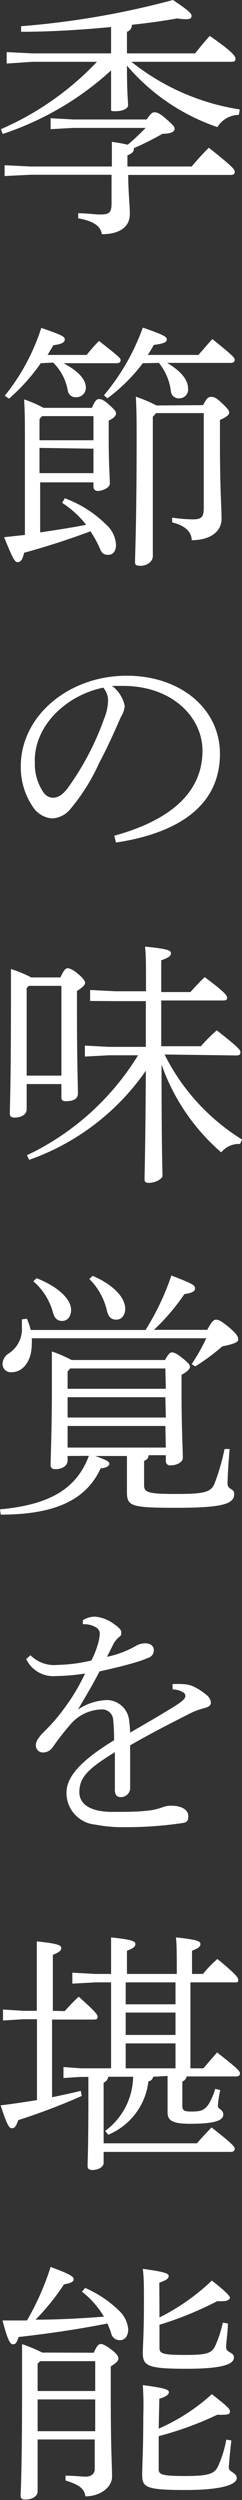
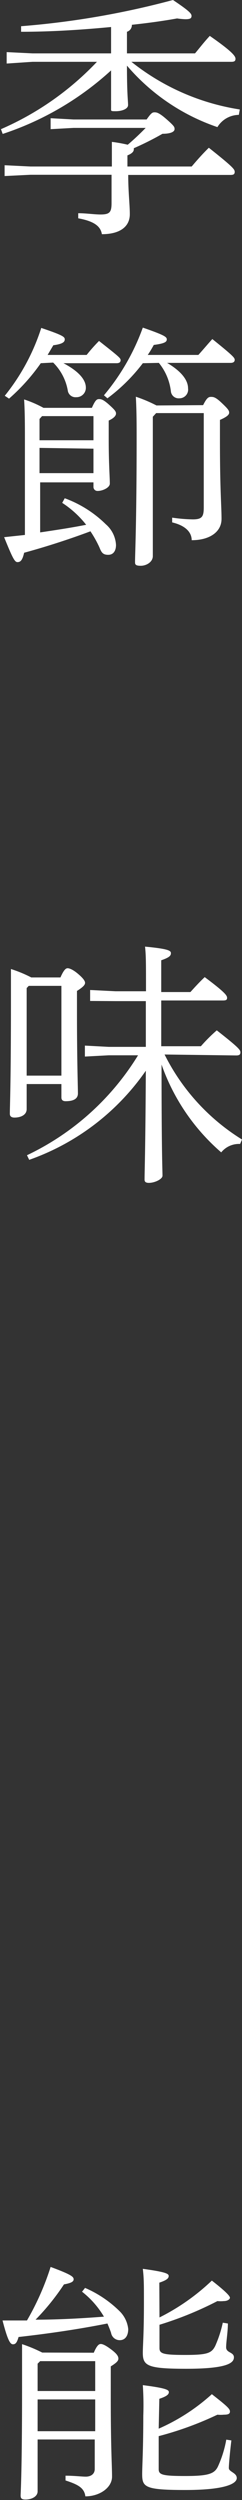
<svg xmlns="http://www.w3.org/2000/svg" viewBox="0 0 15.25 157.35">
  <rect x="0" y="0" width="15.25" height="157.35" fill="#333333" stroke="none" />
  <defs>
    <style>.cls-1{fill:#fff;}</style>
  </defs>
  <title>food_list01_title</title>
  <g id="レイヤー_2" data-name="レイヤー 2">
    <g id="レイヤー_1-2" data-name="レイヤー 1">
      <path class="cls-1" d="M15.05,7.23A1.6,1.6,0,0,0,13.7,8,13,13,0,0,1,8,4.13c0,1.81.07,2.21.07,2.48S7.63,7,7.3,7,7,7,7,6.8c0-.33,0-.75,0-2.37a18.84,18.84,0,0,1-6.83,4L.06,8.13A18.42,18.42,0,0,0,6.11,3.89H2.05L.42,4V3.28l1.63.08H7V1.7C5.3,1.86,3.38,2,1.33,2l0-.35A52.75,52.75,0,0,0,10.9,0c1,.67,1.17.85,1.17,1s-.08.21-.39.21a4.39,4.39,0,0,1-.52-.05c-.88.16-1.83.29-2.85.4A.44.44,0,0,1,8,2V3.36h4.29c.32-.38.55-.69.93-1.1,1.44,1,1.62,1.28,1.62,1.44s-.1.19-.26.19H8.28a14.52,14.52,0,0,0,6.83,3Zm-8,3.25c0-.59,0-1.12,0-1.55a9,9,0,0,1,1,.18c.4-.34.77-.69,1.13-1.06H4.63l-1.44.08V7.44l1.44.08H9.24c.28-.4.36-.45.49-.45s.27,0,.77.44S11,8,11,8.13s-.17.29-.76.29a19,19,0,0,1-1.81.91.22.22,0,0,1,0,.08c0,.13-.12.26-.4.37v.7h4.05c.32-.38.69-.8,1.08-1.18,1.55,1.23,1.63,1.36,1.63,1.52s-.1.19-.26.19H8.08c0,1.09.1,1.86.1,2.47,0,.8-.64,1.26-1.76,1.26-.08-.51-.51-.82-1.49-1l0-.32c.51,0,1,.08,1.41.08.58,0,.69-.15.69-.72V11H1.92l-1.63.08V10.4l1.63.08Z" />
      <path class="cls-1" d="M1.57,27.6c0-.81,0-1.63-.05-2.46a7.16,7.16,0,0,1,1.22.53H5.79c.21-.48.31-.55.44-.55s.25,0,.64.35.44.44.44.56-.11.28-.46.44v1.18c0,1.57.07,2.34.07,2.79,0,.25-.45.46-.76.46a.25.25,0,0,1-.27-.26v-.28H2.53v3.15c1-.15,1.94-.29,2.9-.48a6.21,6.21,0,0,0-1.51-1.38l.16-.29A7.22,7.22,0,0,1,6.67,33a1.85,1.85,0,0,1,.64,1.3c0,.33-.14.62-.49.62s-.43-.16-.56-.48a7.27,7.27,0,0,0-.56-1c-1.47.55-2.9,1-4.18,1.35-.11.49-.24.59-.42.59s-.32-.29-.84-1.57l1.31-.14Zm1-4.74a12.43,12.43,0,0,1-2,2.23l-.27-.18a13.2,13.2,0,0,0,2.3-4.27c1.36.46,1.48.56,1.48.72s-.12.29-.72.37L3,22.34H5.46a10.47,10.47,0,0,1,.78-.88c1.27,1,1.36,1.08,1.36,1.21s-.09.19-.25.19H4c1,.53,1.41,1.06,1.41,1.54A.59.59,0,0,1,4.8,25a.49.49,0,0,1-.53-.43,3.27,3.27,0,0,0-.92-1.75Zm.08,3.33-.16.18v1.34H5.89V26.19Zm-.16,2v1.59H5.89V28.24ZM9,22.86a11.12,11.12,0,0,1-2.23,2.21l-.22-.19A14,14,0,0,0,9,20.62c1.35.47,1.51.58,1.51.74s-.13.26-.82.35a7,7,0,0,1-.38.63H12.5c.29-.32.59-.68.88-1,1.33,1.07,1.41,1.18,1.41,1.31s-.1.19-.26.19h-4c.95.56,1.32,1.12,1.32,1.6a.55.55,0,0,1-.55.63.49.49,0,0,1-.53-.43,3.46,3.46,0,0,0-.76-1.8ZM12.8,25.5c.23-.46.34-.52.49-.52s.28,0,.67.37.48.48.48.62-.15.27-.58.46v1.36c0,3.09.1,4.05.1,4.87S13.21,34,12.08,34c0-.49-.38-.92-1.23-1.12l0-.3a9.77,9.77,0,0,0,1.3.11c.58,0,.69-.17.69-.75V26h-3l-.21.23V35c0,.37-.4.61-.76.61s-.36-.1-.36-.26c0-.48.1-2.45.1-7.76,0-.86,0-1.74-.05-2.62a8.91,8.91,0,0,1,1.3.55Z" />
-       <path class="cls-1" d="M7.2,52.6c3.28-.9,5.56-2.56,5.56-5.35,0-2.11-1.91-4.08-5-4.08-.24,0-.43,0-.7,0a2.13,2.13,0,0,1,.8,1.26,1.55,1.55,0,0,1-.24.69c-.19.42-.72,1.68-1.38,2.92A12.35,12.35,0,0,1,4.45,50.9a1.57,1.57,0,0,1-1.18.61,1.58,1.58,0,0,1-1.16-.67,4.45,4.45,0,0,1-.8-2.61c0-3.16,3-5.7,6.68-5.7,3.39,0,5.87,2.09,5.87,4.91,0,3.72-3.38,5.11-6.55,5.59Zm-5-4.71a3.18,3.18,0,0,0,.55,2,.74.74,0,0,0,.56.32c.27,0,.54-.09.91-.54a17.51,17.51,0,0,0,2.34-4.43,3.24,3.24,0,0,0,.25-1.12,1.28,1.28,0,0,0-.3-.84C4.19,43.76,2.19,45.63,2.19,47.89Z" />
      <path class="cls-1" d="M3.81,61.52c.21-.48.34-.58.45-.58s.33.08.64.34.46.45.46.58-.13.27-.51.51V63.7c0,3.07.06,4.7.06,5.12s-.43.49-.78.49c-.18,0-.26-.09-.26-.23v-.85H1.68v1.58c0,.35-.35.53-.77.53-.19,0-.29-.08-.29-.24,0-.51.07-1.73.07-7.24,0-.91,0-1.34,0-1.87a8.09,8.09,0,0,1,1.28.53Zm.06.53H1.81l-.13.14V67.7H3.87Zm6.5,4.32a13.24,13.24,0,0,0,4.88,5.35l-.12.28a1.44,1.44,0,0,0-1.19.53A13,13,0,0,1,10.18,67c0,5.6.06,6.67.06,7,0,.21-.48.45-.86.45-.18,0-.27-.06-.27-.2,0-.58.05-1.56.08-6.86A15,15,0,0,1,1.84,73l-.14-.29a16.51,16.51,0,0,0,7-6.29H6.85l-1.5.08v-.69l1.5.08H9.19c0-1,0-1.92,0-2.88H7.28L5.68,63v-.69l1.6.08H9.2v-.27c0-1.5,0-2-.06-2.54,1.46.14,1.63.25,1.63.41s-.09.27-.61.45v2H12c.27-.3.58-.64.9-.94,1.34,1,1.41,1.17,1.41,1.31s-.1.16-.26.16H10.16v2.88h2.5a10.26,10.26,0,0,1,1-1c1.43,1.12,1.49,1.24,1.49,1.39s-.1.19-.26.19Z" />
-       <path class="cls-1" d="M4.26,91.64v.28c0,.34-.35.55-.77.55-.24,0-.3-.11-.3-.29,0-.43.08-2.14.08-4.83,0-1.14,0-1.51,0-2.29a8.53,8.53,0,0,1,1.24.54H10.4c.21-.38.31-.48.44-.48s.3.07.67.37.46.42.46.54-.14.29-.53.5v1.23c0,2,.08,3.49.08,4,0,.26-.36.47-.78.47a.26.26,0,0,1-.29-.26v-.38H9.36c0,.19-.09.27-.28.36v1.53c0,.46.27.55,2,.55s2.19-.09,2.43-.63a13.68,13.68,0,0,0,.64-2.2l.32,0c-.08.94-.13,1.78-.13,2.18s.42.28.42.65c0,.63-.75.87-3.62.87S8,94.81,8,93.91c0-.35,0-1,0-1.78v-.49h-2c.81.28.89.38.89.49s-.15.26-.55.29C5.39,94.5,3.3,95.33.05,95.33L0,95c3-.28,4.8-1.21,5.6-3.37ZM2,84.23a2.56,2.56,0,0,1,0,.39c0,1-.52,1.75-1.29,1.75a.52.52,0,0,1-.55-.5.8.8,0,0,1,.37-.67,1.82,1.82,0,0,0,.85-1.65c0-.17,0-.33,0-.51L1.7,83a6.56,6.56,0,0,1,.24.71H9.17a16.06,16.06,0,0,0,1.63-3.43c1.32.51,1.48.61,1.49.79s-.12.3-.67.38A13.44,13.44,0,0,1,9.7,83.7h3.36c.31-.58.43-.64.56-.64s.31.06.82.49.57.6.57.76-.22.27-1,.43A13.84,13.84,0,0,1,12.31,86l-.23-.14A12.89,12.89,0,0,0,13,84.23Zm.31-3.78c1.47.59,2.17,1.37,2.17,2,0,.42-.24.69-.56.69s-.49-.18-.59-.56a4,4,0,0,0-1.23-1.94Zm8.11,5.68h-6l-.16.19v1.09h6.19Zm0,1.81H4.26v1.28h6.19Zm0,1.81H4.26v1.36h6.19ZM5.84,80.3c1.38.6,2.05,1.41,2.05,2.07,0,.42-.24.69-.56.69s-.5-.18-.59-.56a4.1,4.1,0,0,0-1.11-2Z" />
-       <path class="cls-1" d="M10.87,106a5.27,5.27,0,0,1,.69,0,1.67,1.67,0,0,1,.61.14,3.68,3.68,0,0,1,.83.53.7.7,0,0,1,.29.49c0,.18-.15.28-.39.34a4.71,4.71,0,0,0-.94.35c-1.35.69-2.21,1.12-3.76,2,0,1.29,0,2.17,0,2.73a.58.58,0,0,1-.6.53c-.28,0-.38-.19-.36-.59,0-.74,0-1.47,0-2.24C5.59,111.3,5,111.84,5,112.8c0,.76.7,1.24,2.08,1.24.75,0,1.54,0,2.16-.07a3.88,3.88,0,0,0,1-.22,1.5,1.5,0,0,1,.55-.1c.67,0,1.05.27,1.07.6s-.05.44-.35.49A23.62,23.62,0,0,1,8,115a9.41,9.41,0,0,1-2-.16,2,2,0,0,1-1.81-2c0-1,.86-2,3-3.31a12.77,12.77,0,0,0-.06-1.32.7.7,0,0,0-.74-.62,2.68,2.68,0,0,0-2,1A16.87,16.87,0,0,0,3.3,110a.73.73,0,0,1-.59.3.44.44,0,0,1-.45-.46c0-.2.11-.44.51-.84A11.26,11.26,0,0,0,4,107.59a12.63,12.63,0,0,0,1.36-2.26,12.75,12.75,0,0,1-1.84.16,1.89,1.89,0,0,1-1.87-1.07l.27-.24a2.11,2.11,0,0,0,1.71.61,10,10,0,0,0,2.13-.28,5.54,5.54,0,0,0,.4-1,2.89,2.89,0,0,0,.13-.68.48.48,0,0,0-.31-.44,1.43,1.43,0,0,0-.76-.16l0-.25a1.44,1.44,0,0,1,.75-.23,2.3,2.3,0,0,1,1.19.45c.25.18.48.35.48.53s0,.21-.18.34a1.76,1.76,0,0,0-.29.36l-.43.85a6.2,6.2,0,0,0,1.83-.69,1.11,1.11,0,0,1,.59-.16c.35,0,.53.2.53.41a.48.48,0,0,1-.29.48,7.81,7.81,0,0,1-1,.35c-.66.19-1.12.3-2.13.53-.39.76-.79,1.44-1.36,2.4a3.49,3.49,0,0,1,1.85-.6,1.43,1.43,0,0,1,1.38,1.32,6.71,6.71,0,0,1,.06.73c1.4-.81,2.31-1.34,2.93-1.74.4-.26.55-.42.55-.56a.25.25,0,0,0-.15-.24,1.33,1.33,0,0,0-.65-.18Z" />
-       <path class="cls-1" d="M4.08,126.58a12.46,12.46,0,0,1,.88-.91c1.11,1,1.19,1.13,1.19,1.28s-.1.16-.26.16H3.28V132c.63-.13,1.23-.26,1.81-.4l.06.32a39.72,39.72,0,0,1-4,1.52c-.15.43-.24.51-.4.51s-.29-.14-.71-1.44c.77-.09,1.54-.21,2.29-.33v-5.09H1.47l-1.28.08v-.69l1.28.08h.85v-2.26c0-1,0-1.63,0-2.11,1.35.14,1.54.25,1.54.41s-.1.26-.53.44v3.52Zm5.57,4.13a.35.35,0,0,1-.3.29,4.15,4.15,0,0,1-2.53,3.36l-.19-.24a4.33,4.33,0,0,0,1.76-3.41H6.82a.46.46,0,0,1-.29.37v3.82h5.88c.27-.32.59-.65.92-1,1.38,1.08,1.46,1.22,1.46,1.35s-.1.19-.26.19h-8v.7c0,.24-.34.44-.7.44-.21,0-.31-.08-.31-.24,0-.39.05-1.06.05-4.33v-1.29H5.09L4,130.79v-.69l1.12.08H7v-5.41H6l-1.44.08v-.69l1.44.08H7v-.19c0-1,0-1.63,0-2.11,1.34.14,1.53.25,1.53.41s-.09.26-.53.43v1.46h3.14v-.19c0-1,0-1.63-.05-2.11,1.35.14,1.54.25,1.54.41s-.1.26-.53.43v1.46h.69a7.32,7.32,0,0,1,.91-.94c1.22,1,1.31,1.18,1.31,1.31s0,.16-.2.16H12v5.41h.82c.27-.32.53-.62.86-1,1.38,1.08,1.44,1.19,1.44,1.32s-.09.19-.25.19H11.76a.42.42,0,0,1-.27.32v1.52c0,.3.11.37.55.37.64,0,.83-.07,1.12-.48a4,4,0,0,0,.4-.95l.32.08a6.06,6.06,0,0,0-.15,1c0,.2.34.22.34.54s-.38.58-2.07.58c-1.1,0-1.44-.18-1.44-.72,0-.2,0-.52,0-1.17v-1.12Zm1.41-5.94H7.92v1.38h3.14Zm0,1.9H7.92v1.41h3.14Zm0,1.94H7.92v1.57h3.14Z" />
      <path class="cls-1" d="M5.36,144a7.11,7.11,0,0,1,2.16,1.45,1.85,1.85,0,0,1,.56,1.14c0,.42-.19.7-.53.7a.55.55,0,0,1-.55-.46c-.07-.21-.15-.4-.23-.59-1.87.37-3.73.64-5.6.85-.1.35-.19.46-.35.46s-.32-.18-.66-1.5c.53,0,1,0,1.54,0a16.81,16.81,0,0,0,1.49-3.37c1.32.49,1.45.62,1.45.78s-.19.24-.61.32A14.76,14.76,0,0,1,2.24,146c1.44,0,2.88-.08,4.31-.19a5.64,5.64,0,0,0-1.38-1.57Zm.55,4.08c.2-.47.33-.55.44-.55s.29.07.65.34.46.43.46.58-.13.27-.48.49v2c0,3.17.08,4.24.08,4.94s-.79,1.24-1.68,1.24c-.07-.53-.45-.74-1.25-1l0-.3c.56,0,1,.06,1.28.06s.56-.14.56-.48v-1.86H2.37v3.27c0,.3-.34.51-.77.51-.26,0-.3-.1-.3-.26s.09-1.4.09-6.66c0-1.28,0-2,0-2.86a9.35,9.35,0,0,1,1.27.53Zm-3.54.69v1.72H6v-1.88H2.53Zm0,4.25H6v-2H2.37Zm7.63-.16a12.4,12.4,0,0,0,3.35-2.17c1,.78,1.14.93,1.14,1.09s-.13.2-.39.2a2,2,0,0,1-.4,0,20.84,20.84,0,0,1-3.7,1.35v2.08c0,.35.23.43,1.68.43s1.83-.14,2.05-.59a7,7,0,0,0,.53-1.7l.32.05c-.08.65-.16,1.5-.16,1.74s.5.29.5.63-.69.75-3.24.75-2.72-.18-2.72-1c0-.53.07-1.54.07-3.68A19.14,19.14,0,0,0,9,150.12c1.48.19,1.64.3,1.64.44s-.12.26-.6.42Zm.05-7a13.58,13.58,0,0,0,3.3-2.32c1,.78,1.14,1,1.14,1.08s-.13.21-.39.21a2,2,0,0,1-.4,0,21.9,21.9,0,0,1-3.65,1.49v1.47c0,.35.23.43,1.62.43s1.66-.11,1.89-.56a7.44,7.44,0,0,0,.48-1.47l.32.05c0,.54-.11,1.14-.11,1.5s.49.29.49.63-.38.72-3,.72c-2.43,0-2.74-.18-2.74-1,0-.5.07-1.12.07-3.2,0-1.09,0-1.51-.07-2.09,1.47.2,1.63.31,1.63.45s-.11.26-.59.42Z" />
    </g>
  </g>
</svg>